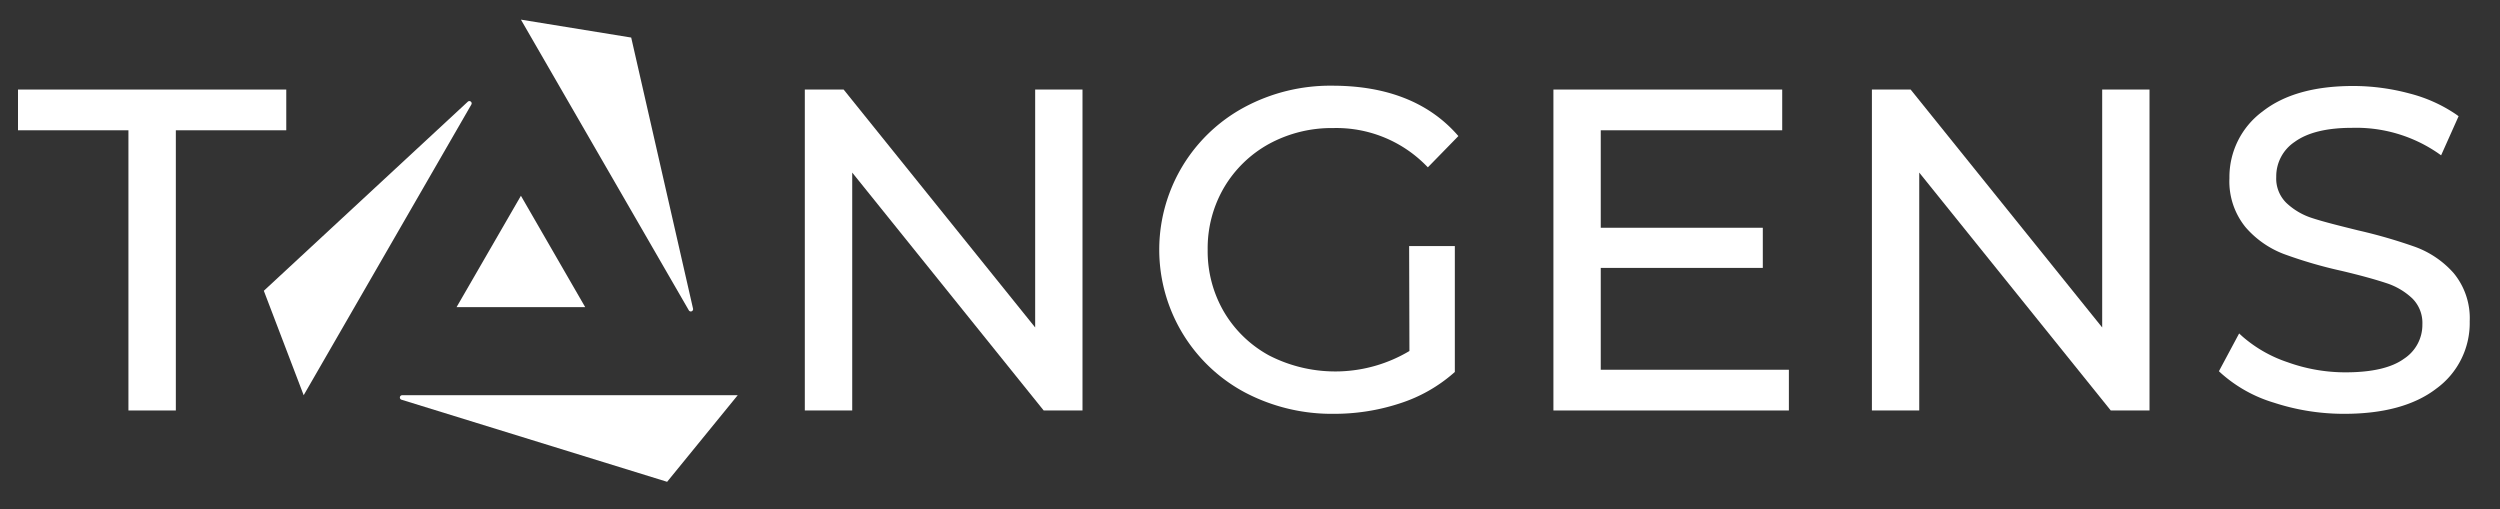
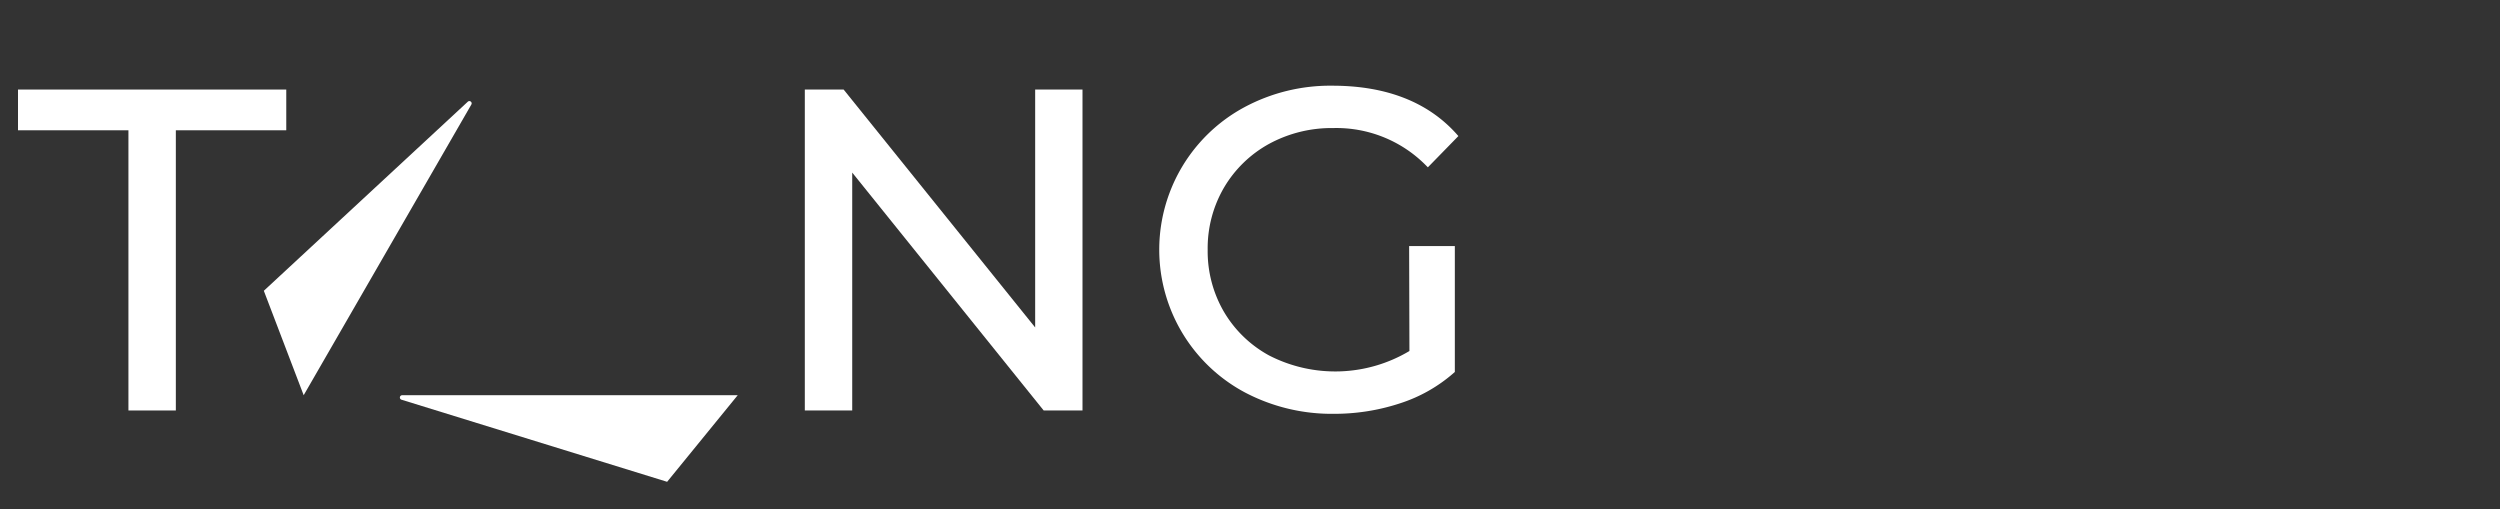
<svg xmlns="http://www.w3.org/2000/svg" id="Слой_1" data-name="Слой 1" viewBox="0 0 337.53 68.77">
  <rect x="0" y="0" width="337.53" height="68.77" fill="#333333" stroke="none" />
  <defs>
    <style>.cls-1{fill:#fff;}</style>
  </defs>
-   <polygon class="cls-1" points="70.33 26.43 61.64 41.47 79.01 41.47 70.33 26.43" />
-   <path class="cls-1" d="M70.33,2.65,93,41.9a.31.31,0,0,0,.57-.22L85.22,5.07Z" />
  <path class="cls-1" d="M41,53.36,63.64,14.11a.31.31,0,0,0-.48-.38L35.62,39.26Z" />
  <path class="cls-1" d="M99.6,53.36H54.28a.31.31,0,0,0-.09.6L90.07,65.05Z" />
  <polygon class="cls-1" points="38.65 12.09 38.65 17.59 23.74 17.59 23.74 55.42 17.34 55.42 17.34 17.59 2.43 17.59 2.43 12.09 38.65 12.09" />
  <polygon class="cls-1" points="146.15 12.09 146.15 55.42 140.91 55.42 115.06 23.3 115.06 55.42 108.66 55.42 108.66 12.09 113.9 12.09 139.76 44.21 139.76 12.09 146.15 12.09" />
  <path class="cls-1" d="M190.25,33.22h6.17v17l-.17.15A20.51,20.51,0,0,1,189,54.46a28.24,28.24,0,0,1-8.89,1.41,25.15,25.15,0,0,1-12-2.87A21.84,21.84,0,0,1,168,14.48a24.48,24.48,0,0,1,11.89-2.91c7.2,0,12.82,2.17,16.7,6.45l.31.35-4.12,4.22-.36-.36A17,17,0,0,0,180,17.29a17.66,17.66,0,0,0-8.67,2.14,16,16,0,0,0-6.07,5.89,16.24,16.24,0,0,0-2.21,8.4,16.24,16.24,0,0,0,2.21,8.4,15.89,15.89,0,0,0,6.1,5.88,19.55,19.55,0,0,0,18.93-.61Z" />
-   <polygon class="cls-1" points="241.52 49.92 241.52 55.42 209.73 55.42 209.73 12.09 240.62 12.09 240.62 17.59 216.12 17.59 216.12 30.75 238 30.75 238 36.17 216.12 36.17 216.12 49.92 241.52 49.92" />
-   <polygon class="cls-1" points="290.21 12.09 290.21 55.42 284.98 55.42 259.12 23.3 259.12 55.42 252.73 55.42 252.73 12.09 257.96 12.09 283.82 44.21 283.82 12.09 290.21 12.09" />
-   <path class="cls-1" d="M333.44,43.38a10.94,10.94,0,0,1-4.51,9.09c-2.94,2.26-7.12,3.4-12.4,3.4a30.29,30.29,0,0,1-9.48-1.49,18.84,18.84,0,0,1-7.19-4l-.28-.26,2.73-5.1.47.43a17.92,17.92,0,0,0,6.09,3.46,23,23,0,0,0,7.81,1.36c3.57,0,6.23-.62,7.91-1.85a5.46,5.46,0,0,0,2.46-4.62,4.66,4.66,0,0,0-1.35-3.5,9.23,9.23,0,0,0-3.56-2.09c-1.48-.49-3.51-1.05-6-1.64a60.67,60.67,0,0,1-7.78-2.27,12.89,12.89,0,0,1-5.18-3.62A9.79,9.79,0,0,1,301,24.05a11,11,0,0,1,4.47-9c2.92-2.29,7-3.44,12.22-3.44a29.26,29.26,0,0,1,7.58,1,20,20,0,0,1,6.34,2.84l.33.24-2.36,5.28-.5-.35a19.52,19.52,0,0,0-11.54-3.36c-3.42,0-6,.64-7.72,1.89a5.59,5.59,0,0,0-2.5,4.73,4.61,4.61,0,0,0,1.35,3.5,9.09,9.09,0,0,0,3.59,2.09c1.5.49,3.56,1,6.14,1.64a69.22,69.22,0,0,1,7.7,2.23,12.81,12.81,0,0,1,5.18,3.54A9.56,9.56,0,0,1,333.44,43.38Z" />
</svg>